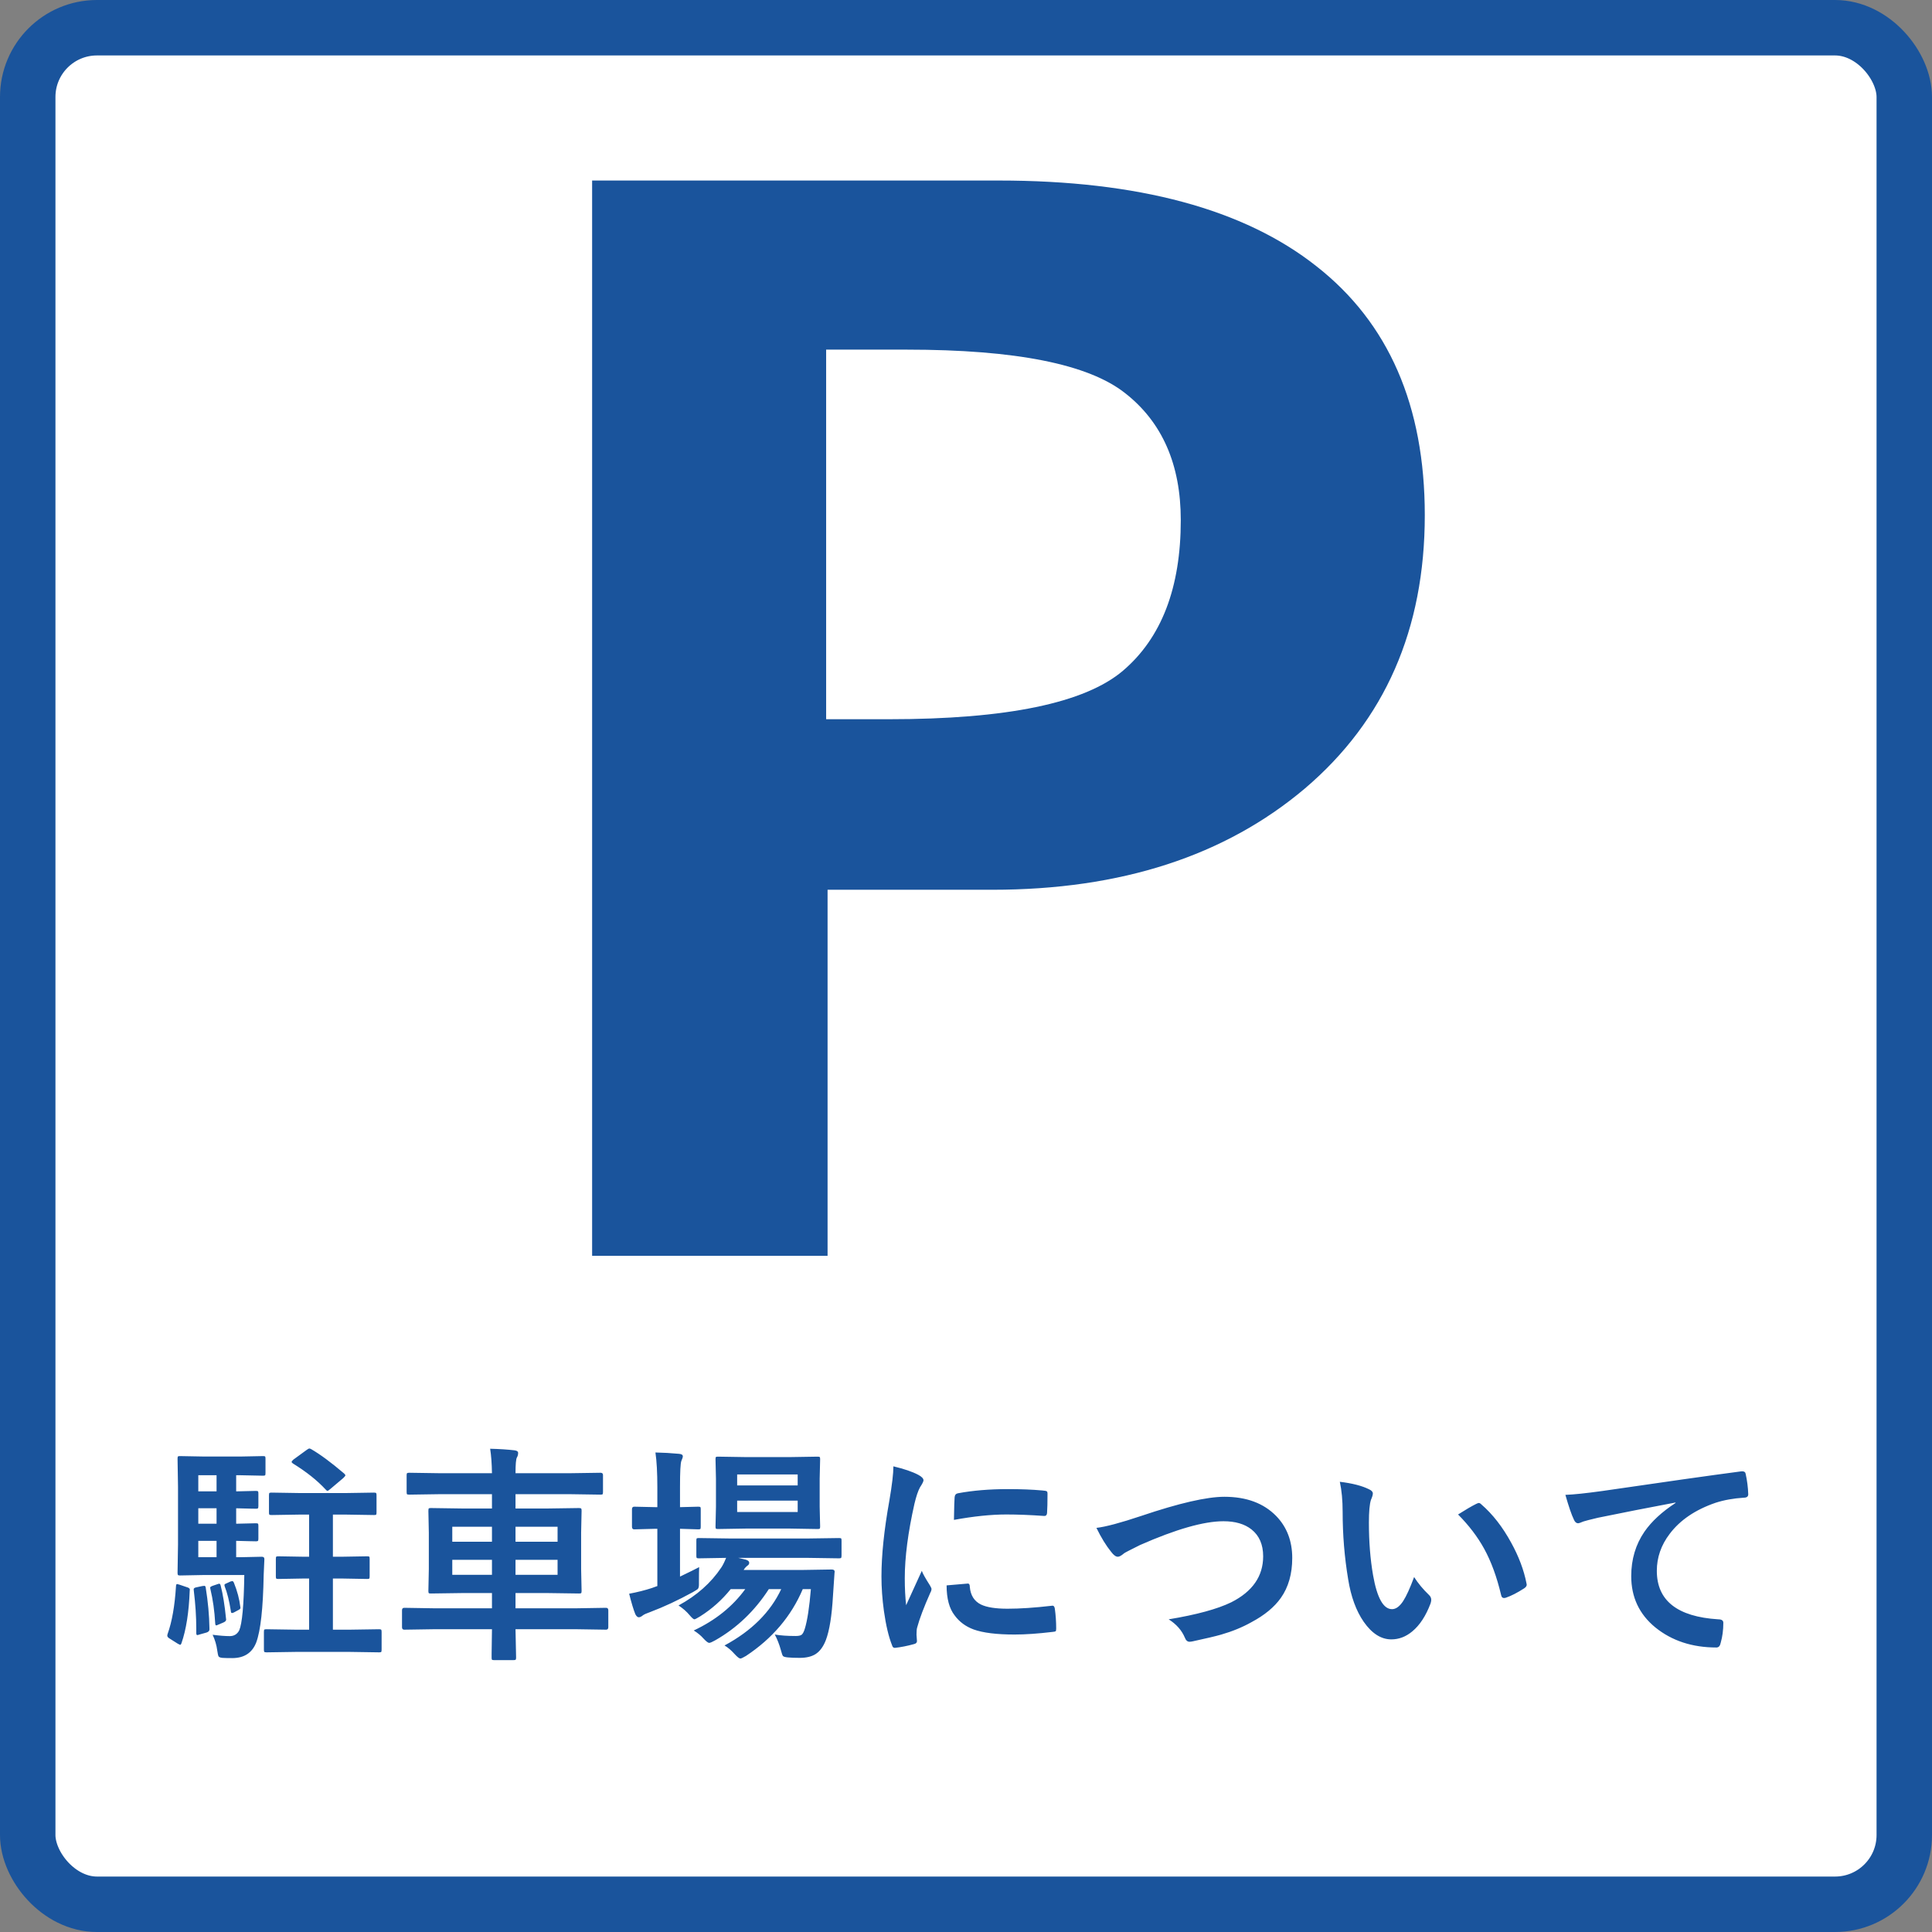
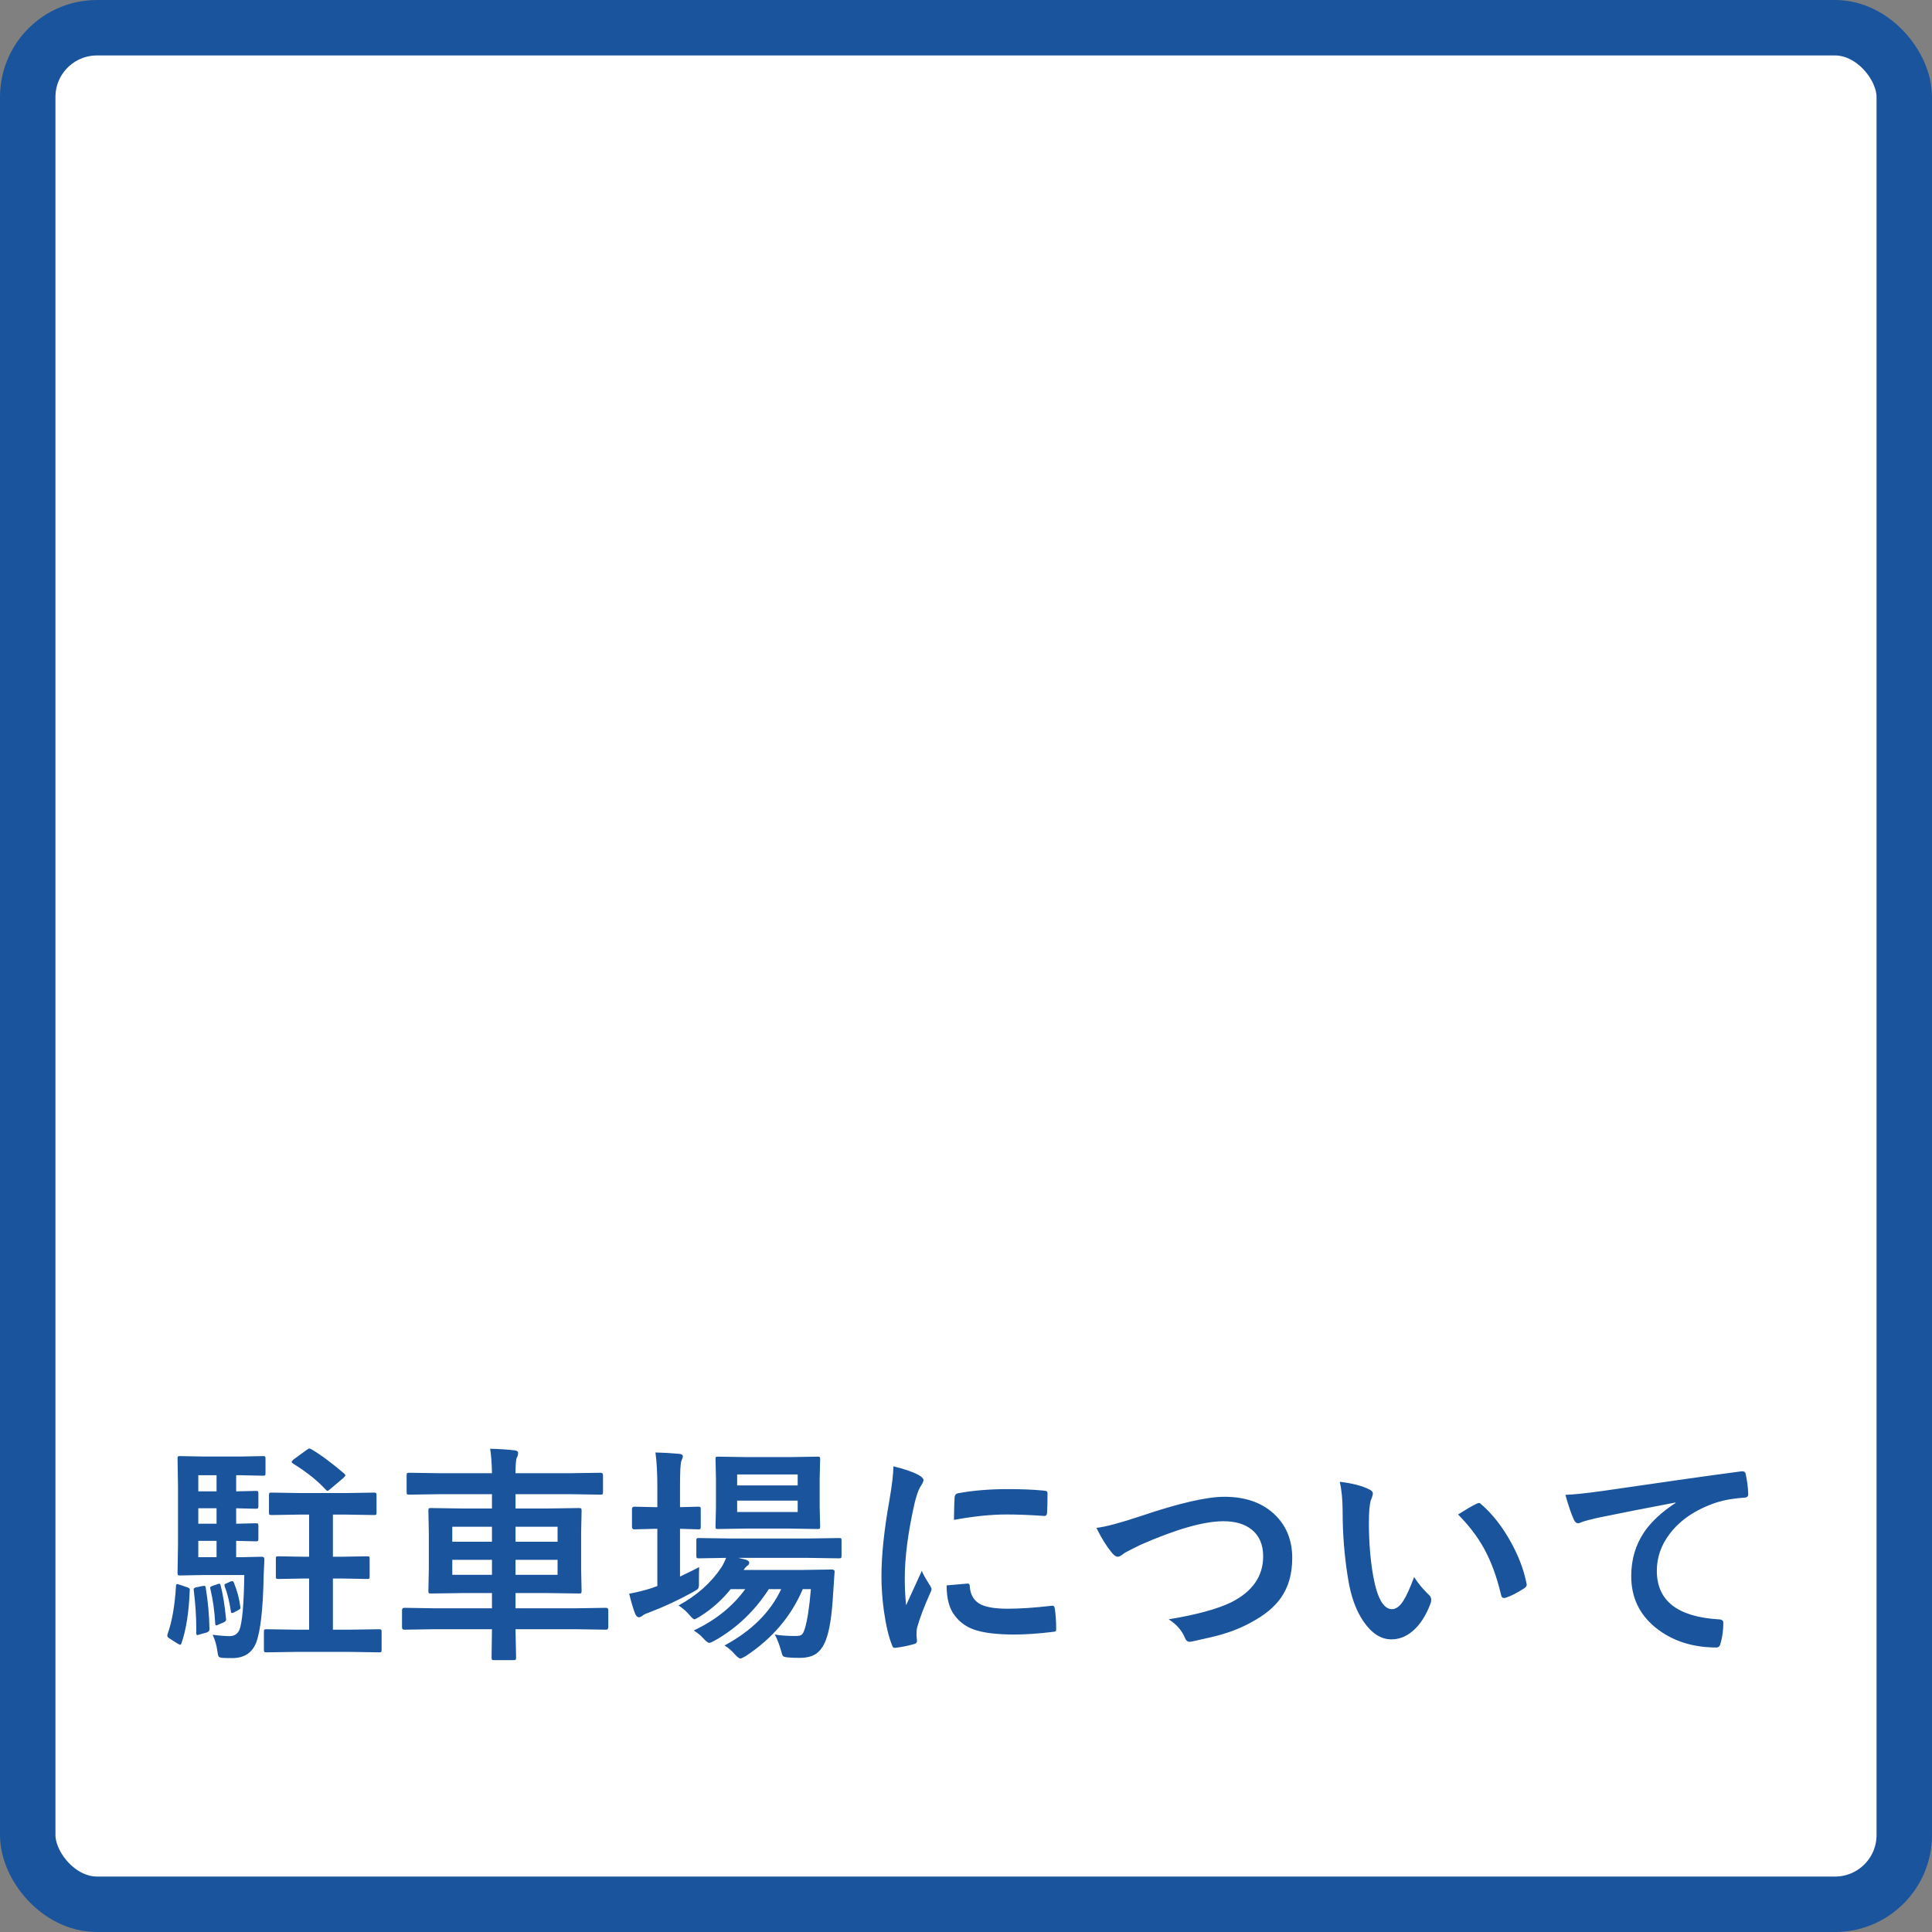
<svg xmlns="http://www.w3.org/2000/svg" width="100" height="100" viewBox="0 0 100 100" fill="none">
  <rect x="0" y="0" width="100" height="100" fill="#808080" stroke="none" />
  <rect x="1.435" y="1.435" width="97.13" height="97.13" rx="3.585" fill="white" />
  <rect x="1.435" y="1.435" width="97.13" height="97.13" rx="3.585" stroke="#1A549C" stroke-width="2.87" />
-   <path d="M42.835 46.054V65H30.648V9.344H51.699C58.913 9.344 64.391 10.821 68.133 13.776C71.876 16.706 73.747 21.002 73.747 26.665C73.747 32.574 71.679 37.289 67.543 40.81C63.406 44.306 58.014 46.054 51.367 46.054H42.835ZM42.761 18.097V37.227H46.011C52.117 37.227 56.155 36.39 58.125 34.716C60.119 33.017 61.117 30.419 61.117 26.923C61.117 24.043 60.156 21.851 58.236 20.349C56.34 18.848 52.573 18.097 46.935 18.097H42.761Z" fill="#1A549C" />
  <path d="M12.645 81.522H10.573L9.319 81.546C9.256 81.546 9.219 81.536 9.208 81.516C9.196 81.501 9.19 81.462 9.19 81.4L9.214 79.935V76.965L9.19 75.501C9.19 75.435 9.198 75.396 9.214 75.384C9.229 75.372 9.264 75.367 9.319 75.367L10.573 75.39H12.44L13.613 75.367C13.675 75.367 13.712 75.374 13.724 75.39C13.736 75.405 13.742 75.44 13.742 75.495V76.248C13.742 76.314 13.734 76.353 13.718 76.364C13.703 76.376 13.668 76.382 13.613 76.382L12.44 76.358H12.224V77.193L13.24 77.169C13.302 77.169 13.341 77.177 13.356 77.193C13.368 77.208 13.374 77.245 13.374 77.304V77.957C13.374 78.023 13.364 78.062 13.345 78.074C13.333 78.086 13.298 78.091 13.24 78.091C13.236 78.091 13.133 78.09 12.93 78.086C12.72 78.078 12.485 78.072 12.224 78.068V78.868L13.24 78.844C13.302 78.844 13.341 78.852 13.356 78.868C13.368 78.883 13.374 78.92 13.374 78.978V79.644C13.374 79.71 13.364 79.749 13.345 79.76C13.333 79.772 13.298 79.778 13.24 79.778L12.93 79.772C12.72 79.764 12.485 79.758 12.224 79.754V80.6H12.499L13.549 80.577C13.638 80.577 13.683 80.614 13.683 80.688V80.735L13.648 81.522C13.617 83.242 13.489 84.405 13.263 85.012C13.053 85.552 12.639 85.823 12.02 85.823C11.783 85.823 11.612 85.819 11.507 85.811C11.402 85.799 11.338 85.774 11.314 85.735C11.291 85.696 11.267 85.593 11.244 85.426C11.209 85.15 11.129 84.879 11.005 84.615C11.363 84.662 11.658 84.685 11.892 84.685C12.114 84.685 12.277 84.586 12.382 84.387C12.534 84.037 12.621 83.082 12.645 81.522ZM10.264 80.6H11.209V79.754H10.264V80.6ZM10.264 77.193H11.209V76.358H10.264V77.193ZM10.264 78.868H11.209V78.068H10.264V78.868ZM17.651 81.703H17.231V84.352H18.1L19.623 84.329C19.685 84.329 19.722 84.339 19.734 84.358C19.746 84.374 19.752 84.413 19.752 84.475V85.385C19.752 85.451 19.744 85.492 19.728 85.508C19.713 85.519 19.678 85.525 19.623 85.525L18.1 85.502H15.317L13.8 85.525C13.73 85.525 13.689 85.515 13.677 85.496C13.666 85.48 13.66 85.444 13.66 85.385V84.475C13.66 84.409 13.666 84.368 13.677 84.352C13.693 84.337 13.734 84.329 13.8 84.329L15.317 84.352H16V81.703H15.76L14.412 81.727C14.346 81.727 14.307 81.719 14.296 81.703C14.284 81.688 14.278 81.651 14.278 81.592V80.688C14.278 80.622 14.286 80.583 14.302 80.571C14.317 80.56 14.354 80.554 14.412 80.554L15.76 80.577H16V78.395H15.509L14.062 78.418C13.996 78.418 13.955 78.41 13.94 78.395C13.928 78.379 13.922 78.342 13.922 78.284V77.397C13.922 77.331 13.93 77.29 13.946 77.275C13.961 77.263 14 77.257 14.062 77.257L15.509 77.28H17.902L19.36 77.257C19.423 77.257 19.46 77.267 19.471 77.286C19.483 77.302 19.489 77.339 19.489 77.397V78.284C19.489 78.35 19.481 78.389 19.466 78.401C19.45 78.412 19.415 78.418 19.36 78.418L17.902 78.395H17.231V80.577H17.651L18.999 80.554C19.061 80.554 19.1 80.561 19.116 80.577C19.127 80.593 19.133 80.63 19.133 80.688V81.592C19.133 81.655 19.125 81.694 19.11 81.709C19.098 81.721 19.061 81.727 18.999 81.727L17.651 81.703ZM16.11 75.01C16.57 75.275 17.136 75.693 17.808 76.265C17.855 76.312 17.878 76.343 17.878 76.358C17.878 76.386 17.841 76.434 17.768 76.504L17.091 77.076C17.021 77.135 16.976 77.164 16.956 77.164C16.922 77.164 16.887 77.14 16.852 77.094C16.42 76.627 15.858 76.18 15.165 75.752C15.118 75.721 15.095 75.693 15.095 75.67C15.095 75.643 15.126 75.602 15.188 75.547L15.86 75.057C15.934 75.003 15.984 74.975 16.011 74.975C16.038 74.975 16.072 74.987 16.11 75.01ZM9.295 82.024L9.657 82.147C9.77 82.178 9.826 82.221 9.826 82.275C9.826 82.287 9.824 82.306 9.82 82.333C9.778 83.45 9.636 84.354 9.394 85.047C9.375 85.105 9.354 85.134 9.33 85.134C9.311 85.134 9.264 85.113 9.19 85.07L8.793 84.819C8.704 84.769 8.659 84.716 8.659 84.662C8.659 84.638 8.665 84.607 8.677 84.568C8.902 83.942 9.046 83.121 9.109 82.106C9.112 82.028 9.132 81.989 9.167 81.989C9.182 81.989 9.225 82.001 9.295 82.024ZM10.468 82.094C10.534 82.086 10.571 82.082 10.579 82.082C10.618 82.082 10.641 82.116 10.649 82.182C10.766 82.905 10.83 83.605 10.841 84.282C10.841 84.302 10.841 84.321 10.841 84.341C10.841 84.411 10.793 84.463 10.696 84.498L10.322 84.603C10.268 84.623 10.231 84.632 10.211 84.632C10.176 84.632 10.159 84.595 10.159 84.522V84.282C10.159 83.675 10.116 83.022 10.03 82.322C10.027 82.291 10.025 82.271 10.025 82.263C10.025 82.209 10.073 82.174 10.171 82.158L10.468 82.094ZM11.244 82.001C11.295 81.981 11.33 81.972 11.349 81.972C11.384 81.972 11.409 82.009 11.425 82.082C11.538 82.514 11.629 83.08 11.699 83.781C11.703 83.808 11.705 83.825 11.705 83.833C11.705 83.891 11.655 83.942 11.553 83.985L11.303 84.09C11.248 84.117 11.211 84.131 11.192 84.131C11.161 84.131 11.143 84.094 11.139 84.02C11.104 83.386 11.02 82.792 10.888 82.24C10.88 82.209 10.877 82.188 10.877 82.176C10.877 82.145 10.919 82.114 11.005 82.082L11.244 82.001ZM11.938 81.855C11.977 81.843 12.005 81.838 12.02 81.838C12.055 81.838 12.084 81.867 12.108 81.925C12.283 82.357 12.394 82.777 12.44 83.185C12.444 83.197 12.446 83.209 12.446 83.22C12.446 83.263 12.409 83.302 12.335 83.337L12.108 83.46C12.065 83.479 12.032 83.489 12.008 83.489C11.97 83.489 11.95 83.458 11.95 83.395C11.868 82.87 11.761 82.44 11.629 82.106C11.621 82.071 11.617 82.047 11.617 82.036C11.617 82.009 11.653 81.981 11.723 81.954L11.938 81.855ZM22.406 84.329L20.924 84.352C20.846 84.352 20.808 84.309 20.808 84.224V83.349C20.808 83.263 20.846 83.22 20.924 83.22L22.406 83.244H25.464V82.456H23.964L22.301 82.479C22.239 82.479 22.202 82.472 22.191 82.456C22.179 82.44 22.173 82.403 22.173 82.345L22.196 81.213V79.334L22.173 78.202C22.173 78.132 22.181 78.09 22.196 78.074C22.212 78.062 22.247 78.056 22.301 78.056L23.964 78.08H25.464V77.339H22.733L21.193 77.362C21.123 77.362 21.08 77.354 21.064 77.339C21.053 77.323 21.047 77.284 21.047 77.222V76.347C21.047 76.292 21.057 76.259 21.076 76.248C21.092 76.236 21.131 76.23 21.193 76.23L22.733 76.253H25.464C25.456 75.755 25.425 75.333 25.37 74.987C25.853 74.999 26.275 75.026 26.637 75.069C26.757 75.085 26.818 75.129 26.818 75.203C26.818 75.293 26.796 75.372 26.753 75.442C26.707 75.528 26.683 75.798 26.683 76.253H29.525L31.083 76.23C31.169 76.23 31.211 76.269 31.211 76.347V77.222C31.211 77.288 31.204 77.329 31.188 77.344C31.172 77.356 31.137 77.362 31.083 77.362L29.525 77.339H26.683V78.08H28.311L29.968 78.056C30.031 78.056 30.07 78.066 30.085 78.086C30.097 78.101 30.103 78.14 30.103 78.202L30.079 79.334V81.213L30.103 82.345C30.103 82.407 30.095 82.446 30.079 82.462C30.064 82.474 30.027 82.479 29.968 82.479L28.311 82.456H26.683V83.244H29.887L31.369 83.22C31.447 83.22 31.486 83.263 31.486 83.349V84.224C31.486 84.309 31.447 84.352 31.369 84.352L29.887 84.329H26.683L26.713 85.799C26.713 85.862 26.703 85.899 26.683 85.91C26.668 85.922 26.629 85.928 26.567 85.928H25.575C25.512 85.928 25.476 85.92 25.464 85.904C25.452 85.893 25.446 85.858 25.446 85.799C25.446 85.788 25.446 85.722 25.446 85.601C25.454 85.185 25.46 84.761 25.464 84.329H22.406ZM28.86 81.511V80.735H26.683V81.511H28.86ZM28.86 79.025H26.683V79.801H28.86V79.025ZM23.41 79.801H25.464V79.025H23.41V79.801ZM23.41 81.511H25.464V80.735H23.41V81.511ZM37.501 85.169C38.898 84.418 39.876 83.446 40.436 82.252H39.795C39.063 83.384 38.136 84.269 37.011 84.907C36.86 84.992 36.758 85.035 36.708 85.035C36.65 85.035 36.55 84.959 36.41 84.807C36.282 84.66 36.115 84.522 35.908 84.393C37.029 83.868 37.918 83.154 38.575 82.252H37.822C37.371 82.812 36.846 83.281 36.247 83.658C36.076 83.763 35.975 83.816 35.944 83.816C35.897 83.816 35.813 83.743 35.693 83.6C35.541 83.417 35.35 83.249 35.121 83.098C36.066 82.584 36.803 81.931 37.332 81.137C37.41 81.024 37.494 80.857 37.583 80.635L36.171 80.659C36.109 80.659 36.072 80.651 36.06 80.635C36.048 80.616 36.043 80.577 36.043 80.519V79.737C36.043 79.675 36.05 79.638 36.066 79.626C36.082 79.614 36.117 79.609 36.171 79.609L37.799 79.632H41.802L43.424 79.609C43.486 79.609 43.525 79.616 43.541 79.632C43.552 79.647 43.558 79.682 43.558 79.737V80.519C43.558 80.581 43.55 80.62 43.535 80.635C43.523 80.651 43.486 80.659 43.424 80.659L41.802 80.635H38.213L38.61 80.729C38.723 80.768 38.779 80.82 38.779 80.886C38.779 80.953 38.746 81.005 38.68 81.044C38.594 81.114 38.532 81.186 38.493 81.26H41.609L43.045 81.237C43.15 81.237 43.202 81.273 43.202 81.347C43.202 81.355 43.202 81.363 43.202 81.371C43.198 81.382 43.196 81.39 43.196 81.394L43.115 82.596C43.056 83.631 42.934 84.395 42.747 84.889C42.615 85.231 42.436 85.475 42.21 85.618C42.004 85.747 41.732 85.811 41.393 85.811C41.133 85.811 40.93 85.803 40.786 85.788C40.643 85.776 40.555 85.751 40.524 85.712C40.497 85.677 40.46 85.57 40.413 85.391C40.335 85.111 40.232 84.848 40.104 84.603C40.4 84.654 40.761 84.679 41.189 84.679C41.337 84.679 41.44 84.656 41.498 84.609C41.557 84.558 41.609 84.457 41.656 84.306C41.788 83.878 41.893 83.193 41.971 82.252H41.551C40.956 83.656 39.975 84.809 38.61 85.712C38.458 85.801 38.363 85.846 38.324 85.846C38.266 85.846 38.167 85.77 38.027 85.618C37.855 85.424 37.68 85.274 37.501 85.169ZM40.868 75.419L42.315 75.396C42.377 75.396 42.416 75.403 42.432 75.419C42.444 75.435 42.45 75.472 42.45 75.53L42.426 76.539V77.986L42.45 79.013C42.45 79.076 42.442 79.112 42.426 79.124C42.411 79.136 42.374 79.142 42.315 79.142L40.868 79.118H38.622L37.163 79.142C37.101 79.142 37.064 79.134 37.052 79.118C37.041 79.103 37.035 79.068 37.035 79.013L37.058 77.986V76.539L37.035 75.53C37.035 75.464 37.042 75.425 37.058 75.413C37.074 75.401 37.108 75.396 37.163 75.396L38.622 75.419H40.868ZM41.288 78.261V77.671H38.155V78.261H41.288ZM41.288 76.318H38.155V76.884H41.288V76.318ZM36.189 81.114C36.181 81.25 36.177 81.497 36.177 81.855V82.018C36.177 82.131 36.156 82.209 36.113 82.252C36.086 82.275 36.002 82.328 35.862 82.409C35.096 82.829 34.362 83.172 33.662 83.436C33.464 83.506 33.337 83.563 33.283 83.605C33.197 83.675 33.125 83.71 33.067 83.71C33.001 83.71 32.94 83.658 32.886 83.553C32.793 83.327 32.686 82.973 32.565 82.491C32.985 82.413 33.38 82.314 33.749 82.193C33.781 82.178 33.827 82.16 33.89 82.141C33.952 82.121 33.997 82.106 34.024 82.094V79.13H33.925L32.828 79.159C32.75 79.159 32.711 79.115 32.711 79.025V78.115C32.711 78.029 32.75 77.986 32.828 77.986L33.925 78.01H34.024V76.983C34.024 76.224 33.991 75.623 33.925 75.18C34.325 75.188 34.734 75.211 35.15 75.25C35.278 75.261 35.343 75.304 35.343 75.378C35.343 75.425 35.317 75.505 35.267 75.617C35.22 75.742 35.197 76.185 35.197 76.948V78.01L36.142 77.986C36.204 77.986 36.241 77.994 36.253 78.01C36.264 78.025 36.27 78.06 36.27 78.115V79.025C36.27 79.087 36.263 79.126 36.247 79.142C36.231 79.153 36.196 79.159 36.142 79.159L35.197 79.13V81.604C35.706 81.359 36.037 81.196 36.189 81.114ZM46.242 75.897C46.798 76.03 47.226 76.176 47.526 76.335C47.709 76.432 47.8 76.528 47.8 76.621C47.8 76.679 47.74 76.8 47.619 76.983C47.518 77.169 47.423 77.451 47.333 77.829C46.999 79.311 46.831 80.599 46.831 81.692C46.831 82.201 46.855 82.666 46.901 83.086C47.442 81.904 47.713 81.31 47.713 81.306C47.755 81.435 47.895 81.686 48.133 82.059C48.187 82.153 48.214 82.213 48.214 82.24C48.214 82.302 48.195 82.367 48.156 82.433C47.822 83.183 47.594 83.784 47.473 84.236C47.45 84.309 47.438 84.434 47.438 84.609L47.462 84.942C47.462 85.023 47.409 85.076 47.304 85.099C46.966 85.193 46.641 85.257 46.33 85.292C46.318 85.292 46.31 85.292 46.306 85.292C46.24 85.292 46.196 85.247 46.172 85.157C45.997 84.722 45.857 84.132 45.752 83.39C45.666 82.767 45.624 82.17 45.624 81.598C45.624 80.501 45.76 79.194 46.032 77.677C46.172 76.86 46.242 76.267 46.242 75.897ZM48.996 82.059L50.082 81.966C50.086 81.966 50.093 81.966 50.105 81.966C50.167 81.966 50.198 82.026 50.198 82.147C50.237 82.579 50.43 82.88 50.776 83.051C51.075 83.195 51.533 83.267 52.147 83.267C52.797 83.267 53.557 83.216 54.429 83.115C54.456 83.111 54.473 83.109 54.481 83.109C54.543 83.109 54.582 83.162 54.598 83.267C54.645 83.602 54.668 83.944 54.668 84.294C54.668 84.372 54.658 84.418 54.639 84.434C54.615 84.45 54.557 84.461 54.464 84.469C53.721 84.558 53.071 84.603 52.515 84.603C51.589 84.603 50.883 84.516 50.397 84.341C49.984 84.189 49.656 83.946 49.411 83.611C49.134 83.257 48.996 82.74 48.996 82.059ZM49.376 78.669C49.387 77.984 49.399 77.594 49.411 77.496C49.422 77.379 49.479 77.311 49.58 77.292C50.35 77.148 51.215 77.076 52.176 77.076C52.853 77.076 53.443 77.1 53.944 77.146C54.073 77.154 54.153 77.169 54.184 77.193C54.207 77.208 54.219 77.245 54.219 77.304C54.219 77.759 54.211 78.097 54.195 78.319C54.184 78.416 54.141 78.465 54.067 78.465C54.063 78.465 54.053 78.465 54.038 78.465C53.322 78.414 52.672 78.389 52.089 78.389C51.303 78.389 50.399 78.482 49.376 78.669ZM56.751 79.083C57.225 79.029 57.998 78.823 59.067 78.465C61.028 77.803 62.463 77.473 63.374 77.473C64.51 77.473 65.402 77.803 66.052 78.465C66.608 79.037 66.886 79.762 66.886 80.641C66.886 81.462 66.69 82.151 66.297 82.707C65.962 83.181 65.457 83.6 64.78 83.961C64.309 84.226 63.782 84.442 63.199 84.609C62.915 84.691 62.43 84.805 61.746 84.953C61.672 84.969 61.613 84.977 61.571 84.977C61.462 84.977 61.38 84.905 61.326 84.761C61.166 84.383 60.888 84.068 60.491 83.816C61.931 83.578 63.01 83.284 63.73 82.934C64.83 82.378 65.381 81.585 65.381 80.554C65.381 79.947 65.18 79.484 64.78 79.165C64.422 78.881 63.938 78.739 63.327 78.739C62.312 78.739 60.872 79.15 59.009 79.97C58.507 80.219 58.233 80.361 58.186 80.396C58.046 80.517 57.937 80.577 57.86 80.577C57.755 80.577 57.64 80.493 57.515 80.326C57.255 80.007 57 79.593 56.751 79.083ZM69.349 76.697C69.998 76.775 70.504 76.905 70.866 77.088C70.994 77.146 71.058 77.218 71.058 77.304C71.058 77.374 71.025 77.485 70.959 77.636C70.889 77.854 70.854 78.245 70.854 78.809C70.854 79.801 70.926 80.709 71.07 81.534C71.276 82.705 71.603 83.29 72.05 83.29C72.252 83.29 72.445 83.15 72.628 82.87C72.791 82.621 72.98 82.207 73.194 81.627C73.396 81.946 73.651 82.254 73.958 82.549C74.04 82.623 74.081 82.709 74.081 82.806C74.081 82.861 74.069 82.923 74.046 82.993C73.805 83.635 73.49 84.117 73.1 84.44C72.77 84.716 72.408 84.854 72.015 84.854C71.486 84.854 71.01 84.551 70.586 83.944C70.193 83.376 69.924 82.641 69.78 81.738C69.59 80.602 69.495 79.443 69.495 78.261C69.495 77.658 69.446 77.136 69.349 76.697ZM75.469 78.389C75.862 78.14 76.175 77.957 76.409 77.841C76.475 77.809 76.52 77.794 76.543 77.794C76.582 77.794 76.625 77.817 76.671 77.864C77.259 78.373 77.774 79.035 78.218 79.848C78.611 80.56 78.875 81.262 79.011 81.954C79.019 81.981 79.023 82.005 79.023 82.024C79.023 82.094 78.976 82.158 78.883 82.217C78.533 82.442 78.222 82.602 77.949 82.695C77.91 82.707 77.876 82.713 77.844 82.713C77.766 82.713 77.718 82.662 77.698 82.561C77.477 81.624 77.183 80.822 76.817 80.157C76.475 79.538 76.026 78.949 75.469 78.389ZM81.024 77.374C81.448 77.358 82.082 77.292 82.927 77.175C86.144 76.705 88.536 76.366 90.104 76.16C90.131 76.156 90.154 76.154 90.174 76.154C90.282 76.154 90.343 76.199 90.355 76.288C90.432 76.635 90.477 76.987 90.489 77.344C90.489 77.461 90.413 77.52 90.261 77.52C89.72 77.555 89.234 77.642 88.802 77.782C87.756 78.14 86.962 78.677 86.422 79.393C85.978 79.976 85.757 80.614 85.757 81.306C85.757 82.847 86.817 83.683 88.937 83.816C89.112 83.816 89.199 83.876 89.199 83.996C89.199 84.37 89.154 84.712 89.065 85.023C89.034 85.191 88.96 85.274 88.843 85.274C87.591 85.274 86.537 84.928 85.681 84.236C84.848 83.555 84.432 82.67 84.432 81.581C84.432 80.713 84.66 79.947 85.115 79.282C85.484 78.749 86.021 78.253 86.725 77.794V77.77C85.317 78.035 83.979 78.298 82.711 78.558C82.298 78.656 82.047 78.72 81.958 78.751C81.81 78.813 81.723 78.844 81.695 78.844C81.594 78.844 81.518 78.784 81.468 78.663C81.343 78.406 81.196 77.977 81.024 77.374Z" fill="#1A549C" />
</svg>